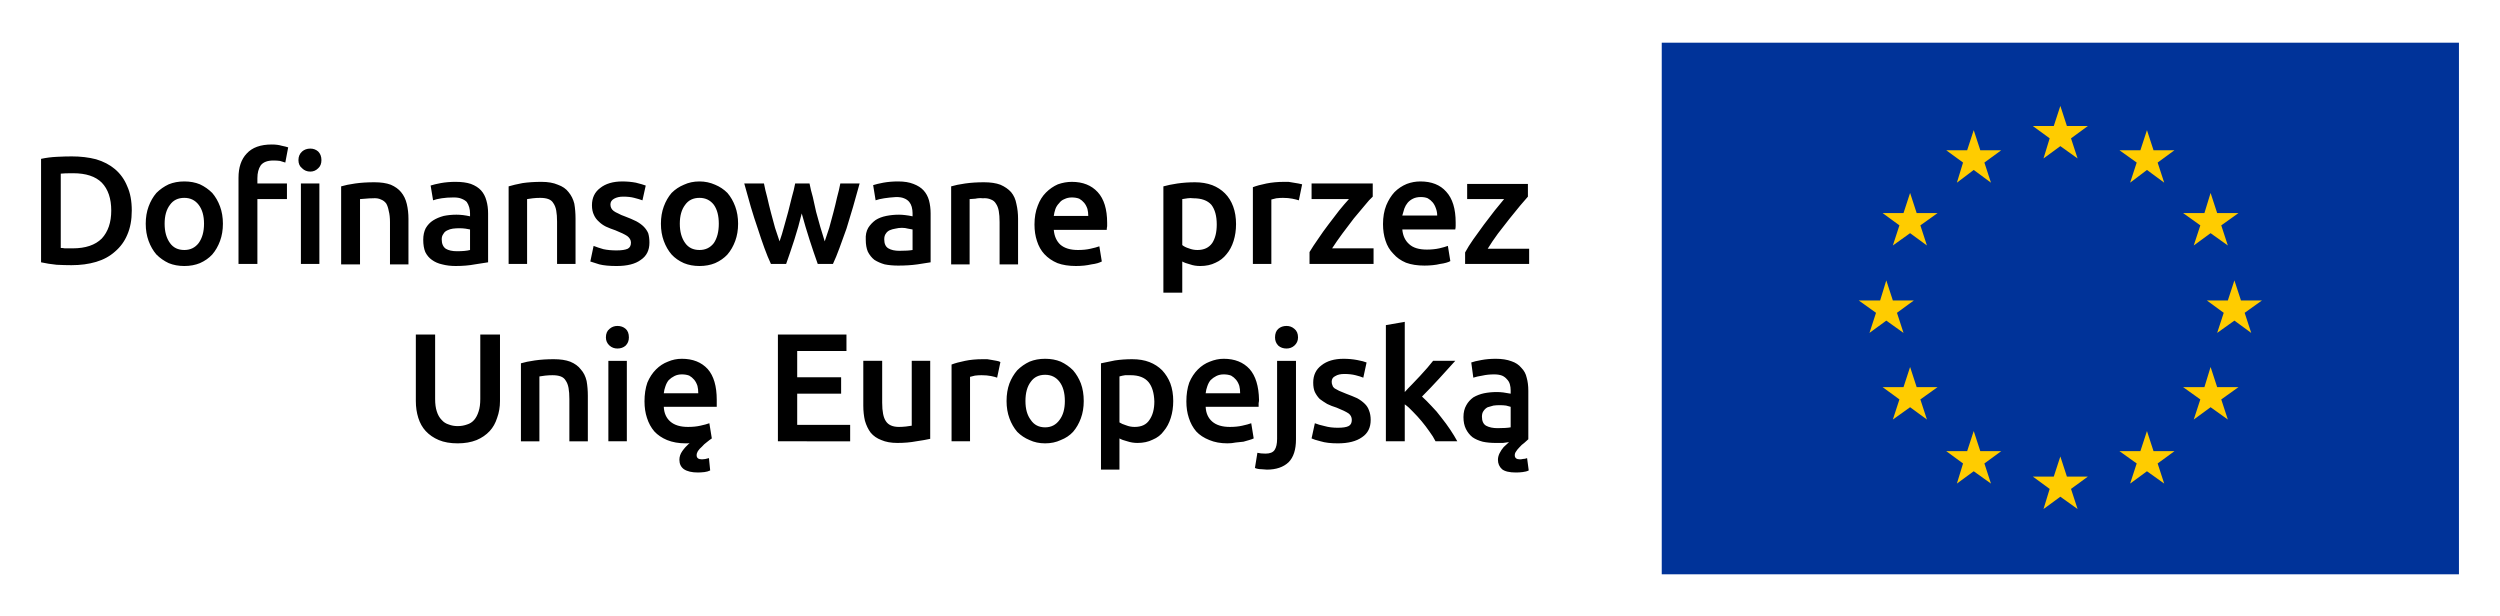
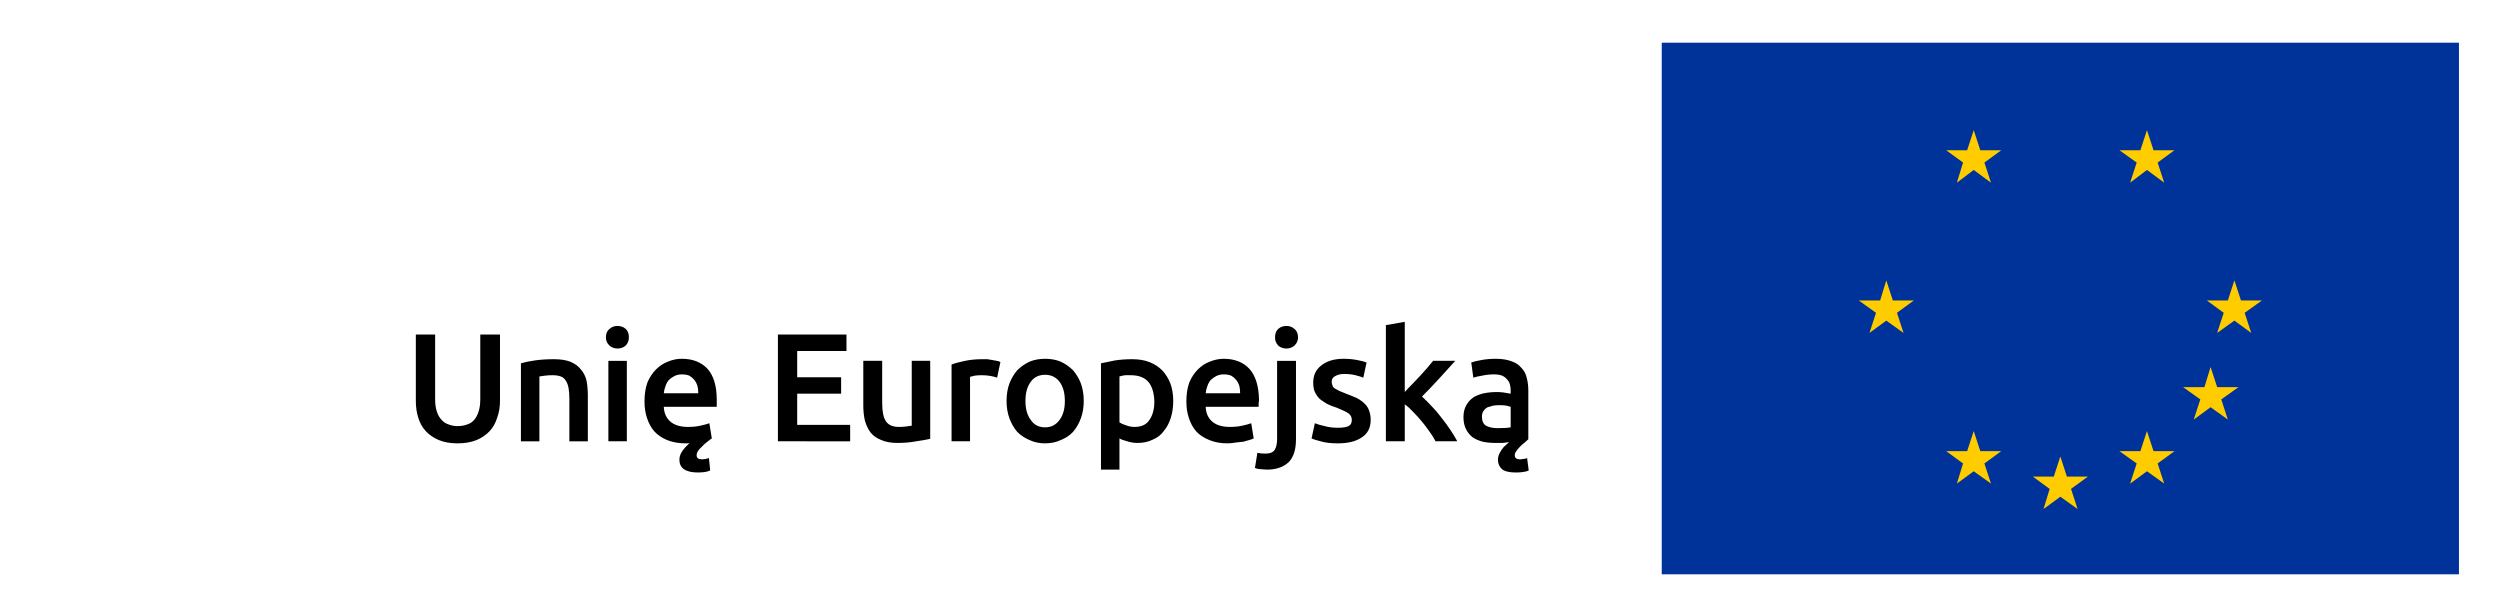
<svg xmlns="http://www.w3.org/2000/svg" version="1.2" viewBox="0 0 609 150" width="609" height="150">
  <title>ue</title>
  <style>
		.s0 { fill: #000000 } 
		.s1 { fill: #003399 } 
		.s2 { fill: #ffcc00 } 
	</style>
  <g id="DOFINANSOWANIE">
    <g id="&lt;Group&gt;">
      <g id="&lt;Group&gt;">
        <g id="&lt;Group&gt;">
          <path id="&lt;Compound Path&gt;" fill-rule="evenodd" class="s0" d="m364.4 87.4q2.2 0 3.8 0.6 1.5 0.5 2.4 1.6 1 1 1.3 2.4 0.4 1.4 0.4 3.2v11.8q-0.4 0.4-1 0.9-0.6 0.4-1.2 1.1-0.5 0.5-0.8 1-0.3 0.4-0.3 0.9 0 1 1.3 1 0.3 0 0.7-0.1 0.5 0 1-0.2l0.4 3q-0.6 0.3-1.5 0.4-0.8 0.1-1.6 0.1-2.4 0-3.4-0.8-1-0.9-1-2.3 0-0.8 0.4-1.6 0.4-0.8 1-1.5 0.6-0.6 1.3-1.2-0.7 0.1-1.5 0.2-0.8 0-1.7 0-1.8 0-3.2-0.3-1.5-0.4-2.5-1.1-1-0.8-1.6-2-0.6-1.2-0.6-2.9 0-1.7 0.7-2.9 0.6-1.1 1.7-1.9 1.2-0.7 2.6-1 1.5-0.3 3.1-0.3 0.8 0 1.6 0.1 0.8 0.1 1.8 0.3v-0.8q0-0.8-0.2-1.5-0.2-0.7-0.7-1.2-0.5-0.6-1.2-0.9-0.8-0.3-1.9-0.3-1.6 0-2.9 0.3-1.3 0.2-2.2 0.5l-0.5-3.7q0.8-0.3 2.5-0.6 1.6-0.3 3.5-0.3zm0.4 16.9q2.1 0 3.2-0.2v-5q-0.4-0.1-1.1-0.3-0.7-0.1-1.6-0.1-0.8 0-1.5 0.1-0.8 0.2-1.4 0.4-0.6 0.3-1 0.9-0.4 0.5-0.4 1.4 0 1.6 1 2.2 1.1 0.6 2.8 0.6zm-22.6-8.8q0.8-0.9 1.8-1.9 1-1 1.9-2 1-1.1 1.8-2 0.8-1 1.4-1.7h5.4q-1.9 2.1-3.9 4.3-2.1 2.3-4.2 4.4 1.1 1 2.3 2.3 1.3 1.3 2.4 2.8 1.2 1.5 2.2 3 1 1.5 1.7 2.8h-5.3q-0.6-1.2-1.5-2.4-0.9-1.3-1.9-2.5-1-1.2-2.1-2.3-1-1.1-2-1.8v9h-4.6v-28.3l4.6-0.8zm-16.3 8.7q1.8 0 2.6-0.4 0.8-0.4 0.8-1.5 0-1-0.8-1.6-0.9-0.6-2.9-1.4-1.3-0.4-2.3-0.9-1-0.6-1.8-1.2-0.7-0.7-1.2-1.7-0.4-0.9-0.4-2.3 0-2.7 2-4.2 2-1.6 5.4-1.6 1.7 0 3.3 0.3 1.6 0.3 2.3 0.6l-0.8 3.7q-0.7-0.3-1.9-0.6-1.2-0.3-2.7-0.3-1.4 0-2.2 0.5-0.9 0.4-0.9 1.4 0 0.5 0.2 0.9 0.1 0.4 0.5 0.7 0.5 0.3 1.1 0.6 0.7 0.3 1.7 0.7 1.6 0.6 2.7 1.1 1.1 0.6 1.9 1.4 0.7 0.7 1 1.6 0.4 1 0.4 2.3 0 2.8-2.1 4.2-2.1 1.5-5.9 1.5-2.6 0-4.2-0.5-1.6-0.4-2.2-0.7l0.8-3.7q1 0.4 2.4 0.7 1.4 0.4 3.2 0.4zm-9.7-22q0 1.2-0.9 2-0.8 0.7-1.9 0.7-1.2 0-2-0.7-0.8-0.8-0.8-2 0-1.4 0.8-2.1 0.8-0.7 2-0.7 1.1 0 1.9 0.7 0.9 0.7 0.9 2.1zm-7.6 32.2q-0.4 0-1.3-0.1-0.9 0-1.6-0.3l0.6-3.7q0.8 0.2 2 0.2 1.6 0 2.2-0.9 0.6-0.9 0.6-2.7v-19h4.6v19.1q0 3.8-1.8 5.6-1.9 1.8-5.3 1.8zm-19.6-16.6q0-2.6 0.7-4.6 0.8-1.9 2.1-3.2 1.3-1.3 2.9-1.9 1.7-0.7 3.4-0.7 4 0 6.3 2.5 2.2 2.5 2.3 7.5 0 0.4-0.1 0.8 0 0.5 0 0.9h-12.9q0.1 2.3 1.6 3.6 1.5 1.3 4.3 1.3 1.7 0 3-0.3 1.4-0.3 2.2-0.6l0.6 3.7q-0.4 0.2-1.1 0.4-0.6 0.2-1.4 0.4-0.9 0.1-1.9 0.2-0.9 0.2-2 0.2-2.5 0-4.4-0.8-2-0.8-3.2-2.1-1.2-1.4-1.8-3.3-0.6-1.8-0.6-4zm13.1-2q0-1-0.2-1.8-0.3-0.9-0.8-1.5-0.5-0.6-1.2-1-0.8-0.3-1.8-0.3-1 0-1.8 0.4-0.8 0.4-1.4 1-0.5 0.6-0.8 1.5-0.3 0.8-0.4 1.7zm-16.3 1.9q0 2.2-0.6 4.1-0.6 1.9-1.7 3.2-1 1.4-2.7 2.1-1.6 0.8-3.7 0.8-1.3 0-2.5-0.4-1.2-0.3-1.9-0.7v7.6h-4.5v-25.9q1.3-0.3 3.4-0.7 2-0.3 4.2-0.3 2.4 0 4.2 0.7 1.8 0.7 3.1 2 1.3 1.4 2 3.2 0.7 1.9 0.7 4.3zm-4.6 0.1q-0.1-3.1-1.4-4.7-1.4-1.7-4.4-1.7-0.7 0-1.3 0-0.7 0.1-1.4 0.3v11.2q0.6 0.4 1.6 0.7 1 0.4 2.1 0.4 2.5 0 3.6-1.7 1.2-1.7 1.2-4.5zm-17.2-0.1q0 2.3-0.7 4.2-0.7 1.9-1.9 3.3-1.2 1.3-3 2-1.7 0.8-3.8 0.8-2.1 0-3.8-0.8-1.7-0.7-3-2-1.2-1.4-1.9-3.3-0.7-1.9-0.7-4.2 0-2.4 0.7-4.3 0.7-1.8 1.9-3.2 1.3-1.3 3-2.1 1.7-0.7 3.8-0.7 2.1 0 3.8 0.7 1.7 0.8 3 2.1 1.2 1.4 1.9 3.2 0.7 1.9 0.7 4.3zm-4.6 0q0-3-1.3-4.7-1.3-1.7-3.5-1.7-2.3 0-3.5 1.7-1.3 1.7-1.3 4.7 0 2.9 1.3 4.6 1.2 1.8 3.5 1.8 2.2 0 3.5-1.8 1.3-1.7 1.3-4.6zm-16.5-5.7q-0.5-0.2-1.5-0.4-1-0.2-2.3-0.2-0.8 0-1.6 0.1-0.8 0.2-1.2 0.3v15.7h-4.5v-18.7q1.3-0.5 3.3-0.9 1.9-0.4 4.3-0.4 0.5 0 1.1 0 0.6 0.1 1.2 0.2 0.6 0.1 1.1 0.2 0.6 0.1 0.9 0.3zm-16.3 14.9q-1.3 0.3-3.4 0.6-2.1 0.4-4.6 0.4-2.3 0-3.9-0.7-1.6-0.6-2.6-1.8-0.9-1.2-1.4-2.9-0.4-1.7-0.4-3.7v-10.9h4.6v10.2q0 3.2 0.9 4.5 0.9 1.4 3.2 1.4 0.8 0 1.7-0.1 0.9-0.1 1.4-0.2v-15.8h4.5zm-37.1 0.6v-26h16.7v4h-12v6.4h10.7v4h-10.7v7.6h12.9v4zm-32.5-9.7q0-2.6 0.7-4.6 0.8-1.9 2.1-3.2 1.3-1.3 2.9-1.9 1.6-0.7 3.4-0.7 4 0 6.3 2.5 2.2 2.5 2.2 7.5 0 0.4 0 0.8 0 0.5 0 0.9h-12.9q0.1 2.3 1.6 3.6 1.5 1.3 4.3 1.3 1.7 0 3-0.3 1.4-0.3 2.2-0.6l0.6 3.7q-0.6 0.4-1.2 0.9-0.7 0.5-1.2 1.1-0.6 0.5-1 1.1-0.3 0.5-0.3 1 0 1 1.3 1 0.7 0 1.7-0.3l0.3 3q-0.6 0.3-1.4 0.4-0.9 0.1-1.6 0.1-2.2 0-3.4-0.8-1.1-0.8-1.1-2.3 0-1.1 0.7-2.1 0.7-1 1.8-2-0.2 0.1-0.5 0.1h-0.5q-2.5 0-4.5-0.8-1.9-0.8-3.1-2.1-1.2-1.4-1.8-3.3-0.6-1.8-0.6-4zm13.1-2q0-1-0.2-1.8-0.3-0.9-0.8-1.5-0.5-0.6-1.2-1-0.8-0.3-1.8-0.3-1 0-1.8 0.4-0.8 0.4-1.4 1-0.5 0.6-0.8 1.5-0.3 0.8-0.4 1.7zm-16.9-13.6q0 1.2-0.8 2-0.8 0.7-2 0.7-1.1 0-1.9-0.7-0.9-0.8-0.9-2 0-1.4 0.9-2.1 0.8-0.7 1.9-0.7 1.2 0 2 0.7 0.8 0.7 0.8 2.1zm-5 5.7h4.5v19.6h-4.5zm-21.3 0.6q1.3-0.4 3.4-0.7 2.1-0.3 4.6-0.3 2.4 0 4 0.6 1.7 0.7 2.6 1.9 1 1.1 1.4 2.8 0.3 1.7 0.3 3.6v11.1h-4.5v-10.3q0-1.6-0.2-2.7-0.2-1.1-0.7-1.8-0.4-0.7-1.2-1-0.8-0.3-2-0.3-0.9 0-1.8 0.1-0.9 0.1-1.4 0.2v15.8h-4.5zm-15.4 19.5q-2.7 0-4.6-0.8-1.9-0.8-3.2-2.2-1.2-1.3-1.8-3.2-0.6-1.9-0.6-4.1v-16.2h4.7v15.7q0 1.8 0.4 3 0.4 1.3 1.2 2.1 0.7 0.8 1.7 1.1 1 0.4 2.2 0.4 1.2 0 2.3-0.4 1-0.3 1.7-1.1 0.7-0.8 1.1-2.1 0.4-1.2 0.4-3v-15.7h4.8v16.2q0 2.2-0.7 4.1-0.6 1.9-1.8 3.2-1.3 1.4-3.2 2.2-2 0.8-4.6 0.8z" />
-           <path id="&lt;Compound Path&gt;" fill-rule="evenodd" class="s0" d="m372.2 47.9q-0.7 0.8-1.9 2.2-1.2 1.5-2.6 3.2-1.4 1.8-2.8 3.6-1.4 1.9-2.5 3.7h10.1v3.7h-15.6v-2.8q0.8-1.5 2-3.2 1.3-1.8 2.6-3.6 1.3-1.7 2.6-3.4 1.3-1.6 2.3-2.8h-9v-3.7h14.8zm-35.3 6.7q0-2.6 0.8-4.6 0.8-1.9 2-3.2 1.3-1.3 3-2 1.6-0.6 3.3-0.6 4.1 0 6.3 2.5 2.3 2.5 2.3 7.5 0 0.4 0 0.8 0 0.5-0.1 0.9h-12.9q0.2 2.3 1.7 3.6 1.4 1.3 4.3 1.3 1.6 0 3-0.3 1.3-0.3 2.1-0.6l0.6 3.7q-0.3 0.2-1 0.4-0.7 0.2-1.5 0.3-0.8 0.2-1.8 0.3-1 0.1-2 0.1-2.6 0-4.5-0.7-1.9-0.8-3.1-2.2-1.3-1.3-1.9-3.2-0.6-1.8-0.6-4zm13.2-2.1q0-0.9-0.3-1.7-0.3-0.9-0.8-1.5-0.5-0.6-1.2-1-0.7-0.3-1.7-0.3-1.1 0-1.9 0.4-0.8 0.4-1.3 1-0.5 0.6-0.8 1.4-0.3 0.9-0.5 1.7zm-15.7-4.6q-0.8 0.7-2 2.2-1.2 1.4-2.6 3.1-1.4 1.8-2.8 3.7-1.4 1.9-2.5 3.6h10.1v3.8h-15.6v-2.9q0.9-1.5 2.1-3.2 1.2-1.8 2.5-3.5 1.4-1.8 2.6-3.4 1.3-1.6 2.4-2.8h-9.1v-3.8h14.9zm-18 0.9q-0.6-0.2-1.6-0.4-1-0.2-2.3-0.2-0.7 0-1.6 0.1-0.8 0.2-1.2 0.3v15.7h-4.5v-18.7q1.3-0.5 3.3-0.9 2-0.4 4.3-0.4 0.5 0 1.1 0 0.6 0.1 1.2 0.2 0.6 0.1 1.2 0.2 0.5 0.1 0.9 0.2zm-15.3 5.8q0 2.2-0.6 4.1-0.6 1.9-1.7 3.2-1.1 1.4-2.7 2.1-1.6 0.8-3.7 0.8-1.4 0-2.5-0.4-1.2-0.3-1.9-0.7v7.6h-4.6v-25.9q1.4-0.4 3.4-0.7 2.1-0.3 4.3-0.3 2.3 0 4.2 0.7 1.8 0.7 3.1 2 1.3 1.3 2 3.2 0.7 1.9 0.7 4.3zm-4.7 0.1q0-3.1-1.3-4.8-1.4-1.6-4.4-1.6-0.7-0.1-1.4 0-0.7 0.1-1.3 0.2v11.2q0.6 0.5 1.6 0.8 1 0.4 2.1 0.4 2.4 0 3.6-1.7 1.1-1.7 1.1-4.5zm-44.4 0q0-2.6 0.8-4.6 0.7-1.9 2-3.2 1.3-1.3 2.9-2 1.7-0.6 3.4-0.6 4 0 6.3 2.5 2.3 2.5 2.3 7.5 0 0.4 0 0.8-0.1 0.5-0.1 0.9h-12.9q0.2 2.3 1.6 3.6 1.5 1.3 4.3 1.3 1.7 0 3-0.3 1.4-0.3 2.2-0.6l0.6 3.7q-0.4 0.2-1 0.4-0.7 0.2-1.5 0.3-0.9 0.2-1.8 0.3-1 0.1-2 0.1-2.6 0-4.5-0.7-1.9-0.8-3.2-2.2-1.2-1.3-1.8-3.2-0.6-1.8-0.6-4zm13.1-2.1q0-0.9-0.2-1.7-0.3-0.9-0.8-1.5-0.5-0.6-1.2-1-0.8-0.3-1.8-0.3-1 0-1.8 0.4-0.8 0.3-1.3 1-0.6 0.6-0.9 1.4-0.3 0.9-0.4 1.7zm-33.4-7.2q1.3-0.4 3.4-0.7 2.1-0.3 4.6-0.3 2.4 0 4 0.6 1.6 0.7 2.6 1.8 1 1.2 1.3 2.9 0.4 1.7 0.4 3.6v11.1h-4.5v-10.3q0-1.6-0.2-2.7-0.2-1.1-0.7-1.8-0.4-0.7-1.2-1-0.9-0.4-2-0.3-0.9-0.1-1.8 0.1-0.9 0.1-1.4 0.1v15.9h-4.5zm-12.9-1.2q2.2 0 3.7 0.6 1.6 0.6 2.5 1.6 0.9 1 1.3 2.4 0.4 1.5 0.4 3.2v11.9q-1.1 0.2-3.2 0.5-2.1 0.3-4.7 0.3-1.8 0-3.3-0.3-1.4-0.4-2.5-1.1-1-0.8-1.6-2-0.5-1.2-0.5-2.9-0.1-1.7 0.6-2.9 0.7-1.1 1.8-1.9 1.1-0.7 2.6-1 1.5-0.3 3.1-0.3 0.7 0 1.5 0.1 0.9 0.1 1.8 0.3v-0.8q0-0.7-0.2-1.5-0.2-0.7-0.6-1.2-0.5-0.6-1.3-0.9-0.7-0.3-1.9-0.3-1.6 0.1-2.9 0.3-1.3 0.2-2.1 0.5l-0.6-3.7q0.9-0.3 2.5-0.6 1.7-0.3 3.6-0.3zm0.3 16.9q2.1 0 3.2-0.2v-5q-0.4-0.1-1.1-0.2-0.7-0.2-1.5-0.2-0.8 0-1.6 0.2-0.7 0.1-1.4 0.4-0.6 0.3-0.9 0.8-0.4 0.5-0.4 1.4 0 1.6 1 2.2 1 0.6 2.7 0.6zm-23.8-9.1q-0.8 3.3-1.8 6.4-1 3.1-2 5.9h-3.7q-0.8-1.7-1.6-3.9-0.8-2.2-1.6-4.7-0.9-2.6-1.7-5.3-0.8-2.8-1.6-5.7h4.8q0.3 1.6 0.8 3.4 0.4 1.8 0.9 3.7 0.5 1.9 1 3.7 0.6 1.8 1.1 3.3 0.6-1.7 1.1-3.6 0.5-1.8 1-3.6 0.5-1.9 0.9-3.6 0.5-1.7 0.8-3.3h3.5q0.3 1.6 0.8 3.3 0.4 1.7 0.8 3.6 0.5 1.8 1 3.6 0.6 1.9 1.1 3.6 0.5-1.5 1.1-3.3 0.5-1.8 1-3.7 0.5-1.9 0.9-3.7 0.5-1.8 0.8-3.4h4.7q-0.8 2.9-1.6 5.7-0.8 2.7-1.6 5.3-0.9 2.5-1.7 4.7-0.8 2.2-1.6 3.9h-3.7q-1-2.8-2-5.9-1-3.1-1.9-6.4zm-15.5 2.5q0 2.3-0.7 4.2-0.7 1.9-1.9 3.3-1.2 1.3-3 2.1-1.7 0.7-3.8 0.7-2.1 0-3.8-0.7-1.8-0.8-3-2.1-1.2-1.4-1.9-3.3-0.7-1.9-0.7-4.2 0-2.3 0.7-4.2 0.7-1.9 1.9-3.3 1.3-1.3 3-2 1.7-0.8 3.8-0.8 2 0 3.8 0.8 1.7 0.7 3 2 1.2 1.4 1.9 3.3 0.7 1.9 0.7 4.2zm-4.7 0q0-2.9-1.2-4.6-1.3-1.7-3.5-1.7-2.3 0-3.5 1.7-1.3 1.7-1.3 4.6 0 2.9 1.3 4.7 1.2 1.7 3.5 1.7 2.2 0 3.5-1.7 1.2-1.8 1.2-4.7zm-24.9 6.5q1.8 0 2.7-0.4 0.8-0.4 0.8-1.5 0-0.9-0.9-1.6-0.9-0.6-2.9-1.4-1.2-0.4-2.3-0.9-1-0.5-1.7-1.2-0.8-0.7-1.2-1.6-0.5-1-0.5-2.4 0-2.7 2-4.2 2-1.6 5.4-1.6 1.7 0 3.3 0.3 1.6 0.4 2.4 0.7l-0.8 3.6q-0.8-0.3-2-0.6-1.1-0.3-2.7-0.3-1.3 0-2.2 0.5-0.9 0.5-0.9 1.4 0 0.5 0.2 0.9 0.2 0.4 0.6 0.7 0.4 0.3 1.1 0.6 0.7 0.4 1.6 0.7 1.6 0.6 2.8 1.2 1.1 0.6 1.8 1.3 0.7 0.7 1.1 1.6 0.3 1 0.3 2.3 0 2.8-2.1 4.2-2 1.5-5.9 1.5-2.6 0-4.2-0.4-1.5-0.5-2.2-0.7l0.8-3.8q1 0.4 2.4 0.8 1.4 0.3 3.2 0.3zm-26.3-15.6q1.3-0.4 3.4-0.8 2.1-0.3 4.6-0.3 2.4 0 4 0.7 1.7 0.6 2.6 1.8 1 1.2 1.4 2.8 0.3 1.7 0.3 3.7v11h-4.5v-10.3q0-1.6-0.2-2.7-0.2-1.1-0.7-1.8-0.4-0.7-1.2-1-0.8-0.3-2-0.3-0.9 0-1.8 0.1-0.9 0.1-1.4 0.2v15.8h-4.5zm-12.9-1.1q2.2 0 3.7 0.5 1.6 0.6 2.5 1.6 0.9 1 1.3 2.5 0.4 1.4 0.4 3.1v11.9q-1.1 0.2-3.2 0.5-2.1 0.4-4.7 0.4-1.8 0-3.3-0.4-1.4-0.3-2.5-1.1-1-0.7-1.6-1.9-0.5-1.2-0.5-3 0-1.6 0.6-2.8 0.7-1.2 1.8-1.9 1.1-0.7 2.6-1.1 1.5-0.3 3.1-0.3 0.7 0 1.6 0.1 0.8 0.1 1.7 0.3v-0.7q0-0.8-0.2-1.5-0.2-0.7-0.6-1.3-0.5-0.5-1.3-0.8-0.7-0.3-1.9-0.3-1.6 0-2.9 0.2-1.3 0.2-2.1 0.5l-0.6-3.6q0.9-0.3 2.5-0.6 1.7-0.3 3.6-0.3zm0.3 16.9q2.1 0 3.2-0.3v-5q-0.4-0.1-1.1-0.2-0.7-0.1-1.5-0.1-0.8 0-1.6 0.1-0.7 0.1-1.3 0.4-0.7 0.3-1 0.9-0.4 0.5-0.4 1.3 0 1.6 1 2.3 1 0.6 2.7 0.6zm-28.2-15.8q1.3-0.4 3.4-0.7 2.1-0.3 4.7-0.3 2.4 0 4 0.6 1.6 0.7 2.5 1.8 1 1.2 1.4 2.9 0.4 1.7 0.4 3.6v11.1h-4.5v-10.3q0-1.6-0.3-2.7-0.2-1.1-0.6-1.8-0.5-0.7-1.3-1-0.8-0.4-2-0.3-0.8 0-1.8 0.1-0.9 0.1-1.3 0.1v15.9h-4.6zm-16.9-10.2q1.4 0 2.4 0.3 1 0.2 1.6 0.4l-0.7 3.7q-0.6-0.2-1.3-0.4-0.7-0.1-1.6-0.1-2.2 0-3.1 1.2-0.8 1.2-0.8 3.1v1.3h7.2v3.8h-7.2v15.8h-4.6v-21q0-3.8 2-5.9 2-2.2 6.1-2.2zm12.1 3.8q0 1.3-0.8 2-0.8 0.8-1.9 0.8-1.2 0-2-0.8-0.9-0.7-0.9-2 0-1.3 0.9-2.1 0.8-0.7 2-0.7 1.1 0 1.9 0.7 0.8 0.8 0.8 2.1zm-5 5.7h4.5v19.6h-4.5zm-19 9.8q0 2.3-0.7 4.2-0.7 1.9-1.9 3.3-1.2 1.3-3 2.1-1.7 0.7-3.8 0.7-2.1 0-3.8-0.7-1.7-0.8-3-2.1-1.2-1.4-1.9-3.3-0.7-1.9-0.7-4.2 0-2.3 0.7-4.2 0.7-1.9 1.9-3.3 1.3-1.3 3-2.1 1.7-0.7 3.8-0.7 2.1 0 3.8 0.7 1.7 0.8 3 2.1 1.2 1.4 1.9 3.3 0.7 1.9 0.7 4.2zm-4.6 0q0-2.9-1.3-4.6-1.3-1.7-3.5-1.7-2.3 0-3.5 1.7-1.3 1.7-1.3 4.6 0 2.9 1.3 4.7 1.2 1.7 3.5 1.7 2.2 0 3.5-1.7 1.3-1.8 1.3-4.7zm-17.6-3.2q0 3.4-1.1 5.9-1 2.4-3 4.1-1.9 1.7-4.6 2.5-2.7 0.8-6 0.8-1.6 0-3.6-0.1-2-0.2-3.8-0.6v-25.2q1.8-0.4 3.9-0.5 2-0.1 3.6-0.1 3.2 0 5.9 0.7 2.7 0.8 4.6 2.4 2 1.7 3 4.2 1.1 2.4 1.1 5.9zm-17.3 9.1q0.4 0 1 0.1 0.7 0 1.9 0 4.7 0 7.1-2.4 2.3-2.5 2.3-6.8 0-4.4-2.3-6.8-2.3-2.3-7-2.3-2.1 0-3 0.1z" />
        </g>
      </g>
    </g>
    <g id="&lt;Group&gt;">
      <path id="&lt;Path&gt;" class="s1" d="m404.8 10.4h194.2v129.5h-194.2z" />
      <g id="&lt;Group&gt;">
-         <path id="&lt;Path&gt;" class="s2" d="m501.9 25.8l1.6 4.9h5.1l-4.1 3 1.6 4.9-4.2-3-4.1 3 1.5-4.9-4.1-3h5.1z" />
        <path id="&lt;Path&gt;" class="s2" d="m501.9 111.2l1.6 4.9h5.1l-4.1 3 1.6 4.9-4.2-3-4.1 3 1.5-4.9-4.1-3h5.1z" />
        <path id="&lt;Path&gt;" class="s2" d="m459.5 68.3l1.6 4.9h5.1l-4.1 3 1.6 4.9-4.2-3-4.1 3 1.6-4.9-4.2-3h5.2z" />
        <path id="&lt;Path&gt;" class="s2" d="m544.3 68.3l1.6 4.9h5.1l-4.2 3 1.6 4.9-4.1-3-4.2 3 1.6-4.9-4.1-3h5.1z" />
        <path id="&lt;Path&gt;" class="s2" d="m523 31.7l1.6 4.9h5.1l-4.1 3 1.6 4.9-4.2-3.1-4.1 3.1 1.6-4.9-4.2-3h5.1z" />
        <path id="&lt;Path&gt;" class="s2" d="m480.8 31.7l1.6 4.9h5.1l-4.1 3 1.6 4.9-4.2-3.1-4.1 3.1 1.5-4.9-4.1-3h5.1z" />
        <path id="&lt;Path&gt;" class="s2" d="m523 105l1.6 4.9h5.1l-4.1 3 1.6 4.9-4.2-3-4.1 3 1.6-4.9-4.2-3h5.1z" />
        <path id="&lt;Path&gt;" class="s2" d="m480.8 105l1.6 4.9h5.1l-4.1 3 1.6 4.9-4.2-3-4.1 3 1.5-4.9-4.1-3h5.1z" />
-         <path id="&lt;Path&gt;" class="s2" d="m538.5 47l1.6 4.9h5.2l-4.2 3 1.6 4.9-4.2-3-4.1 3 1.6-4.9-4.2-3h5.2z" />
-         <path id="&lt;Path&gt;" class="s2" d="m465.3 47l1.6 4.9h5.1l-4.2 3 1.6 4.9-4.1-3-4.2 3 1.6-4.9-4.1-3h5.1z" />
        <path id="&lt;Path&gt;" class="s2" d="m538.5 89.4l1.6 4.9h5.2l-4.2 3 1.6 4.9-4.2-3-4.1 3 1.6-4.9-4.2-3h5.2z" />
-         <path id="&lt;Path&gt;" class="s2" d="m465.3 89.4l1.6 4.9h5.1l-4.2 3 1.6 4.9-4.1-3-4.2 3 1.6-4.9-4.1-3h5.1z" />
      </g>
    </g>
  </g>
</svg>